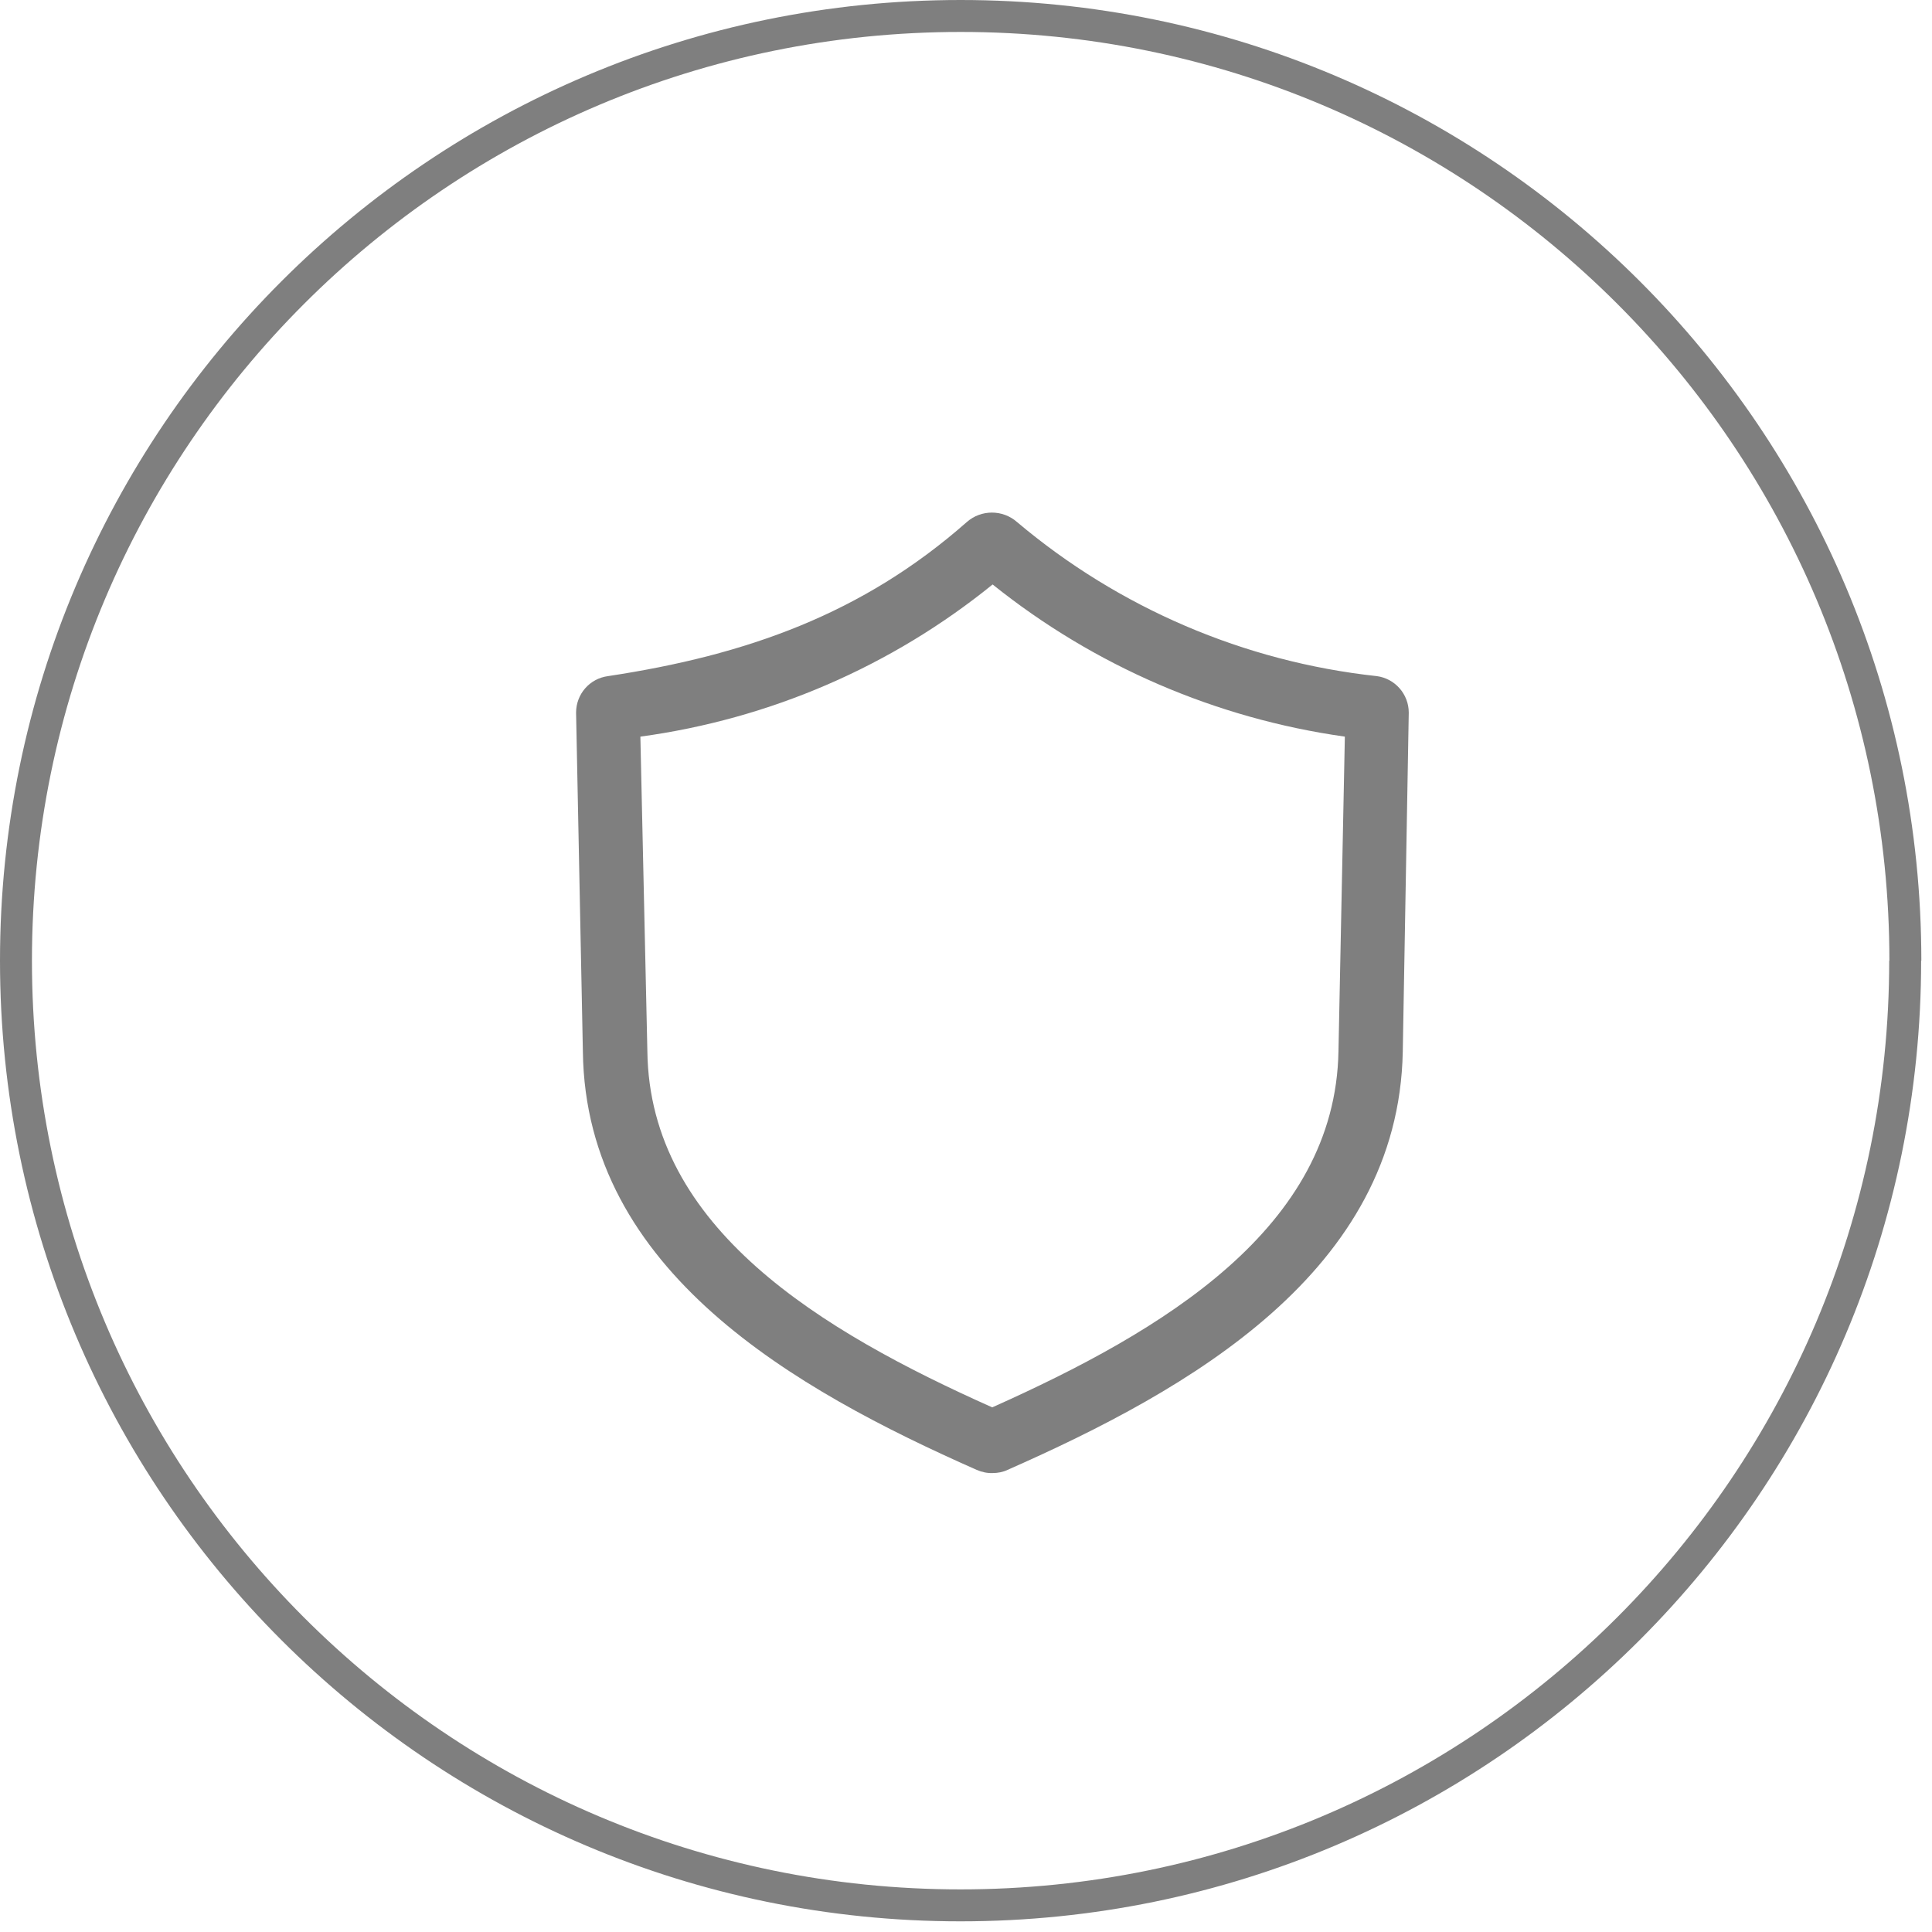
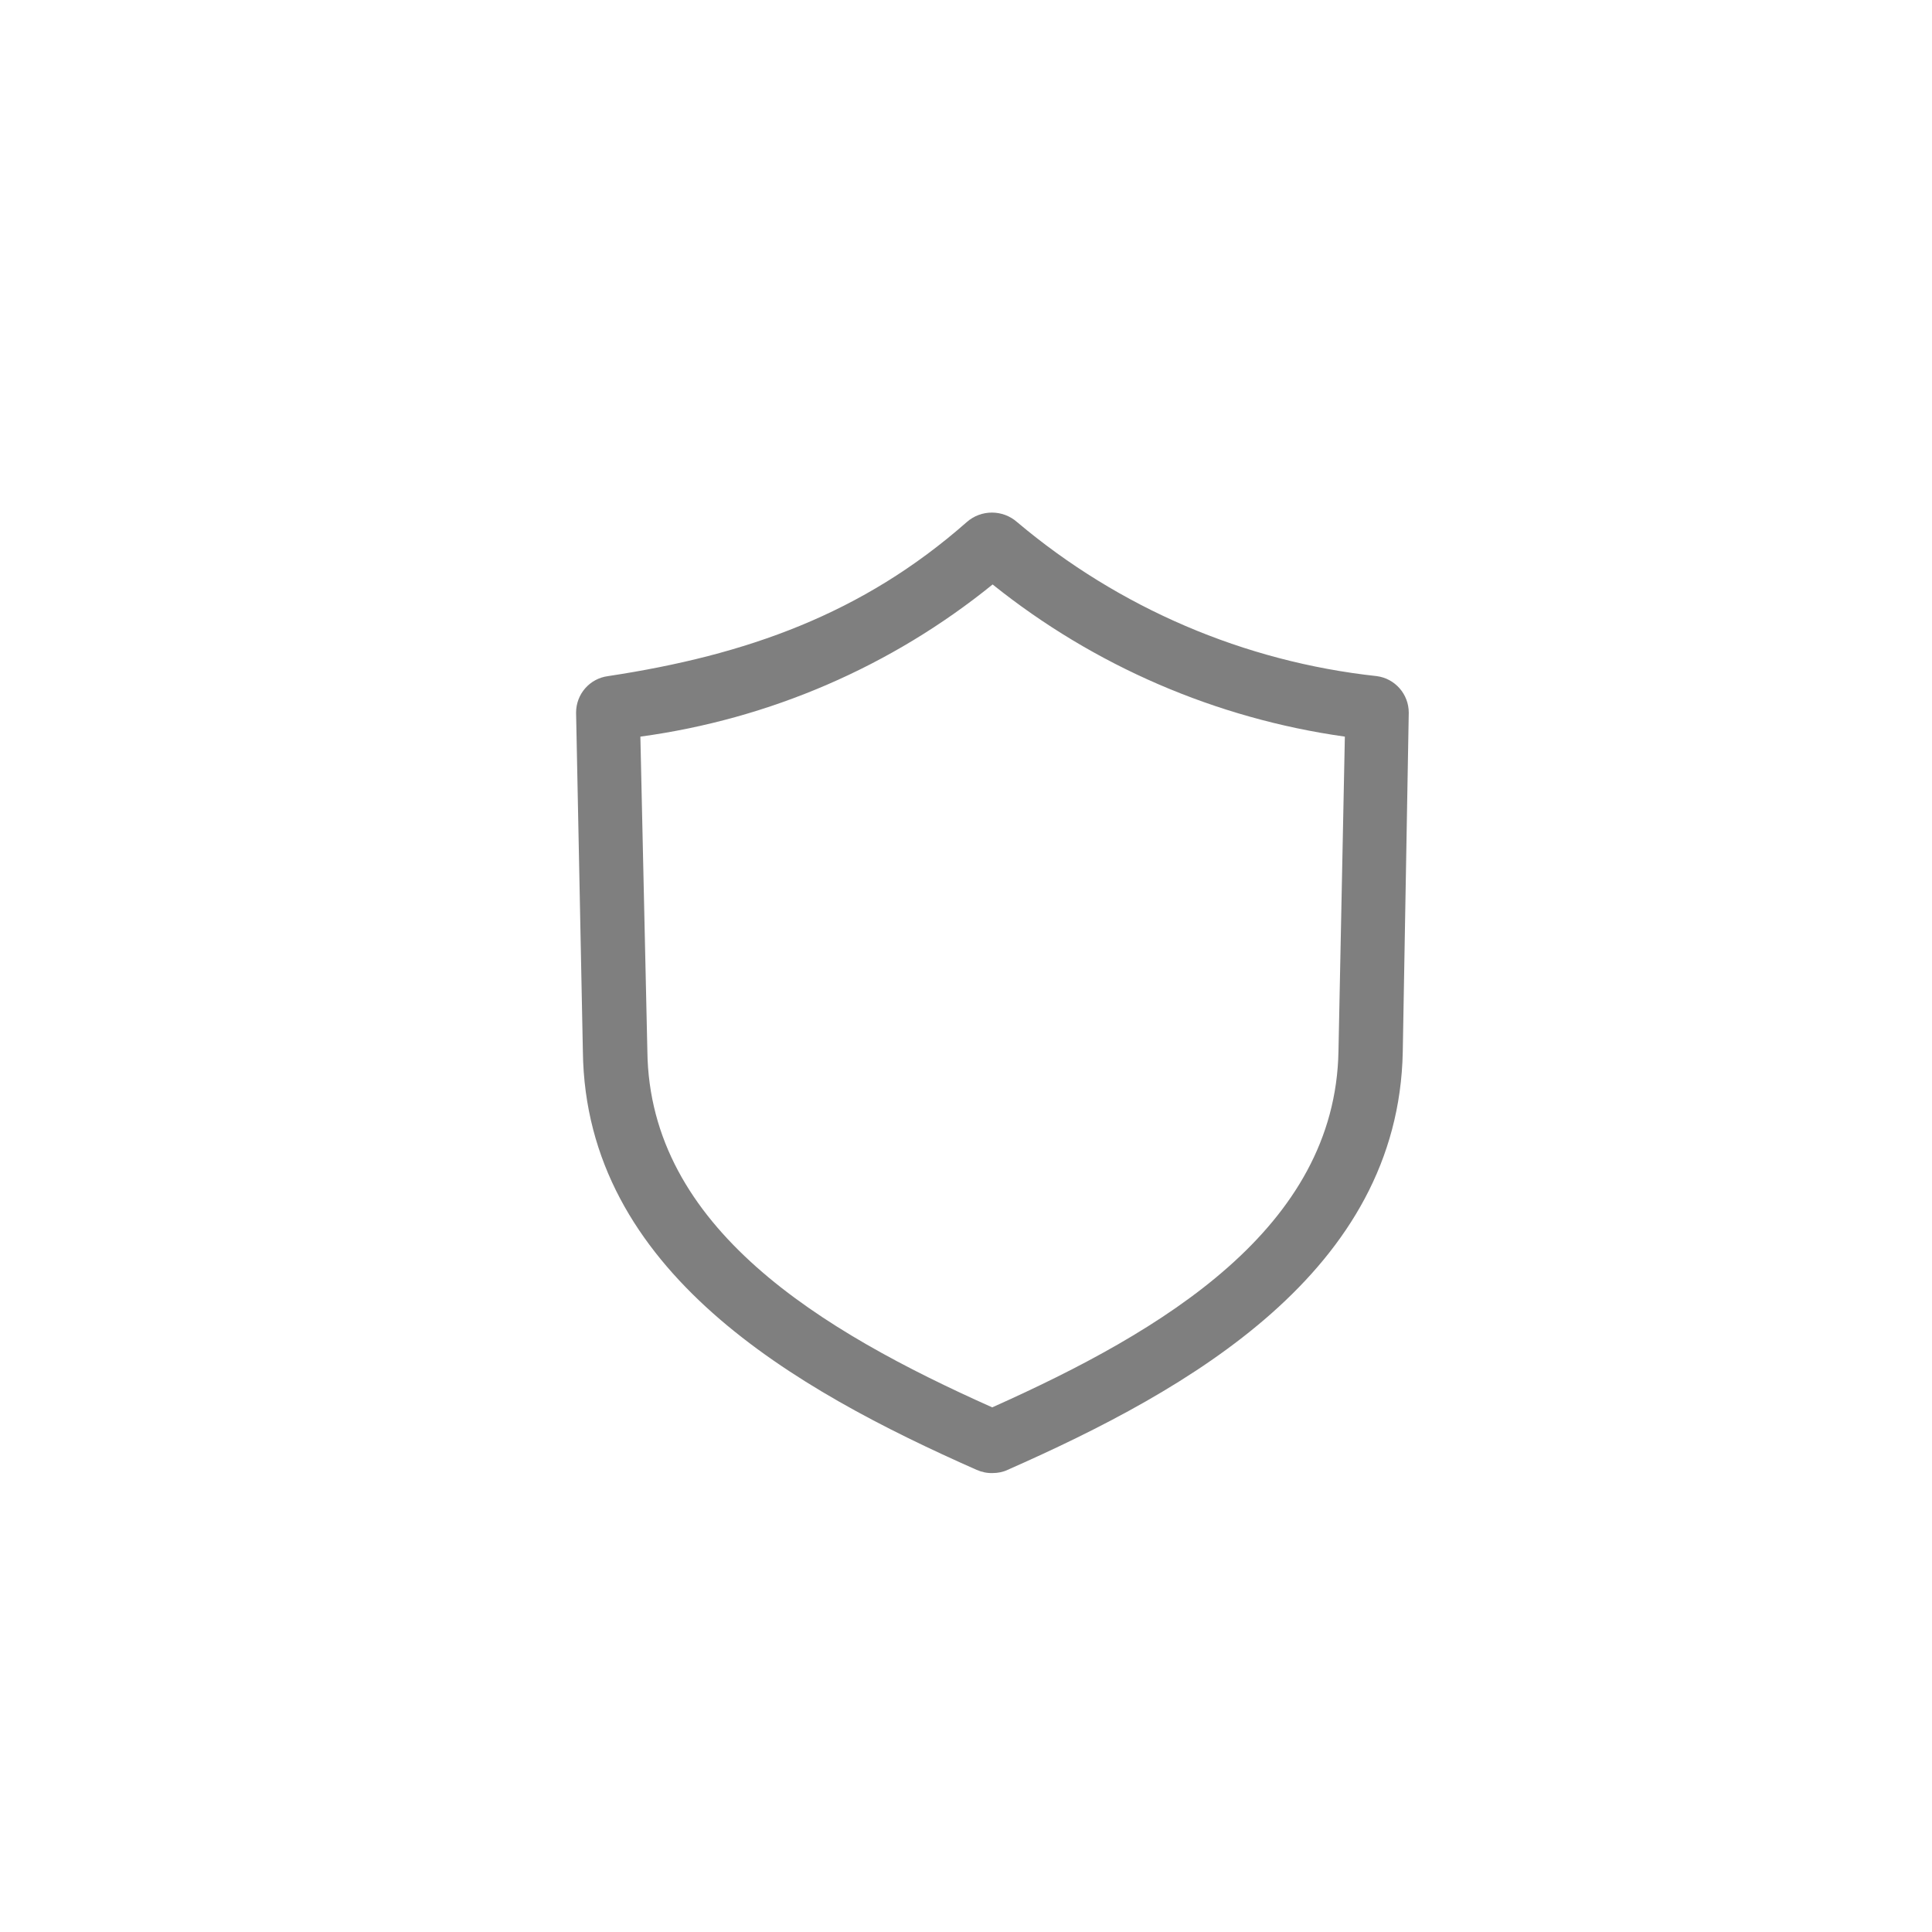
<svg xmlns="http://www.w3.org/2000/svg" width="129" height="129" viewBox="0 0 129 129" fill="none">
-   <path fill-rule="evenodd" clip-rule="evenodd" d="M126.142 64.144C126.142 98.383 98.383 126.155 64.131 126.155C29.879 126.155 2.133 98.383 2.133 64.144C2.133 29.905 29.892 2.133 64.144 2.133C98.396 2.133 126.155 29.892 126.155 64.144H126.142ZM128.275 64.144C128.275 99.569 99.556 128.288 64.131 128.288C28.706 128.288 0 99.569 0 64.144C0 28.719 28.719 0 64.144 0C99.569 0 128.288 28.719 128.288 64.144H128.275Z" fill="#7F7F7F" />
  <path d="M66.277 39.025C73.064 44.465 81.183 47.971 89.796 49.185L89.37 70.197C89.156 81.997 77.677 88.863 66.251 93.97C54.811 88.863 43.372 81.997 43.225 70.197L42.758 49.185C51.385 48.011 59.518 44.505 66.277 39.025ZM65.211 98.143C65.544 98.29 65.917 98.37 66.277 98.356C66.624 98.356 66.971 98.29 67.277 98.143C79.424 92.783 93.383 84.89 93.663 70.224L94.063 47.585C94.063 46.345 93.143 45.305 91.93 45.145C83.077 44.185 74.717 40.598 67.917 34.865C66.957 34.012 65.504 34.012 64.544 34.865C57.598 40.985 49.851 43.745 40.598 45.145C39.372 45.305 38.465 46.345 38.465 47.585L38.919 70.224C39.105 84.89 53.091 92.783 65.211 98.143Z" fill="#7F7F7F" />
</svg>